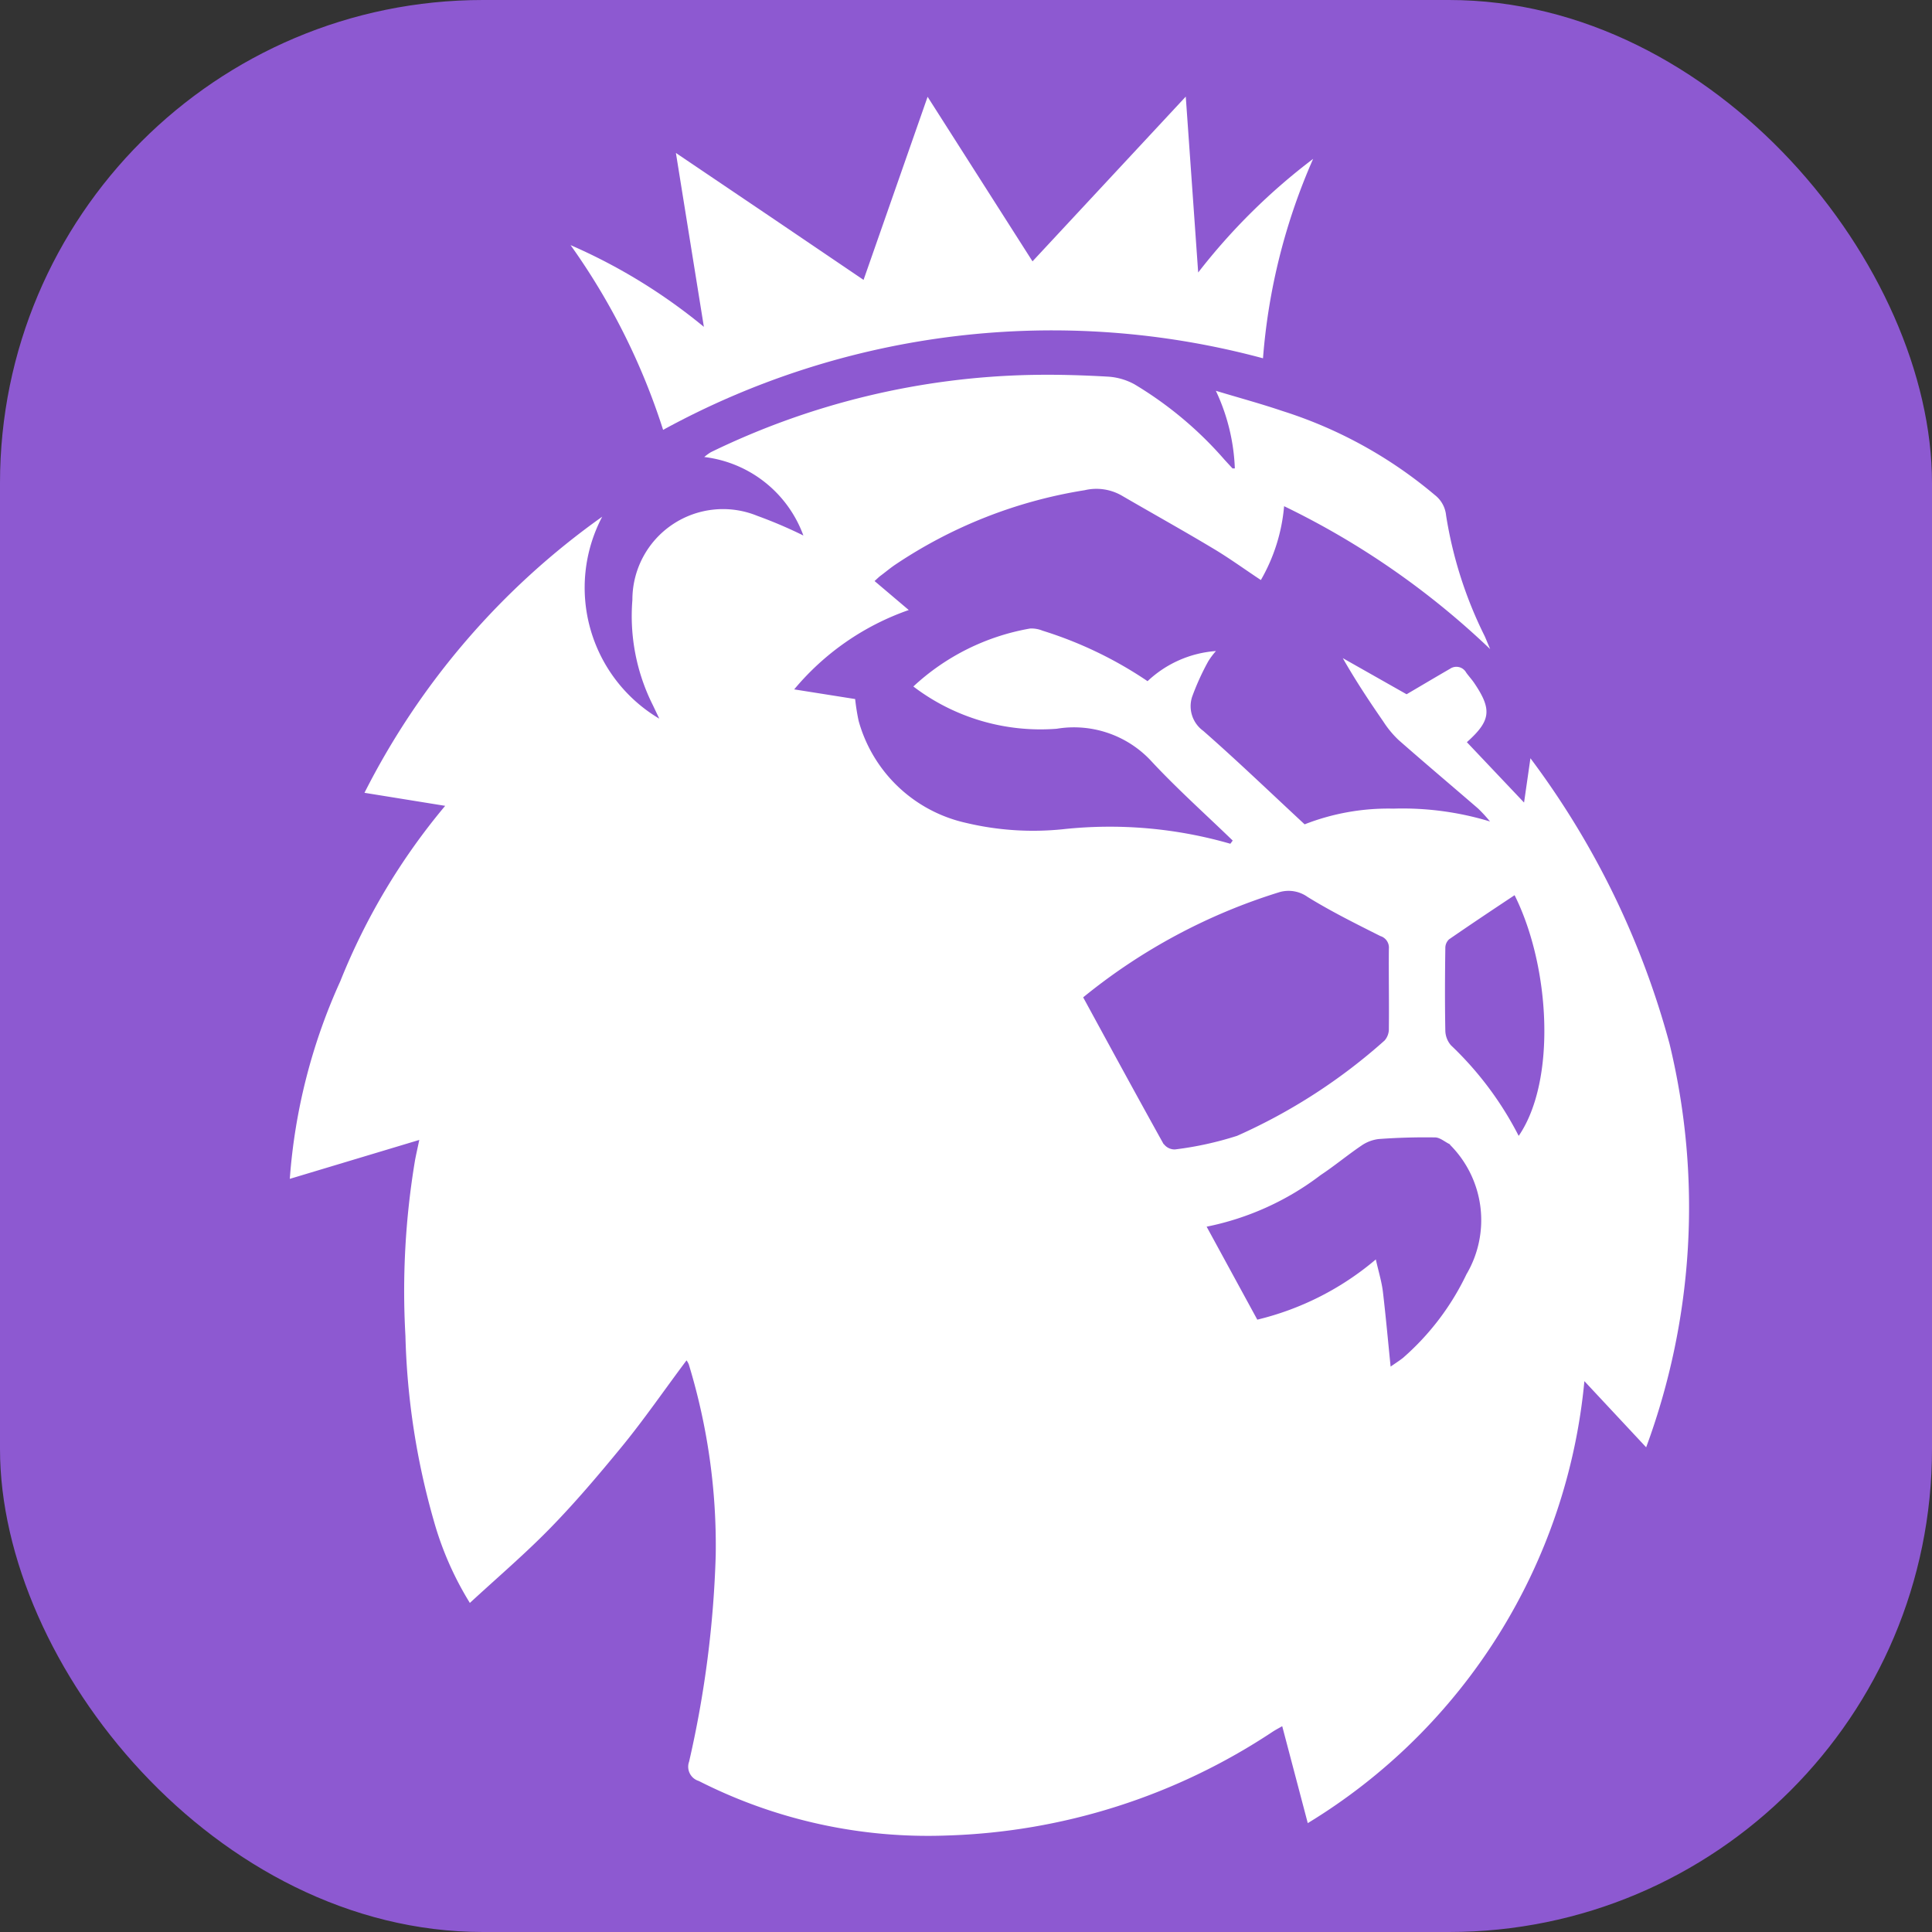
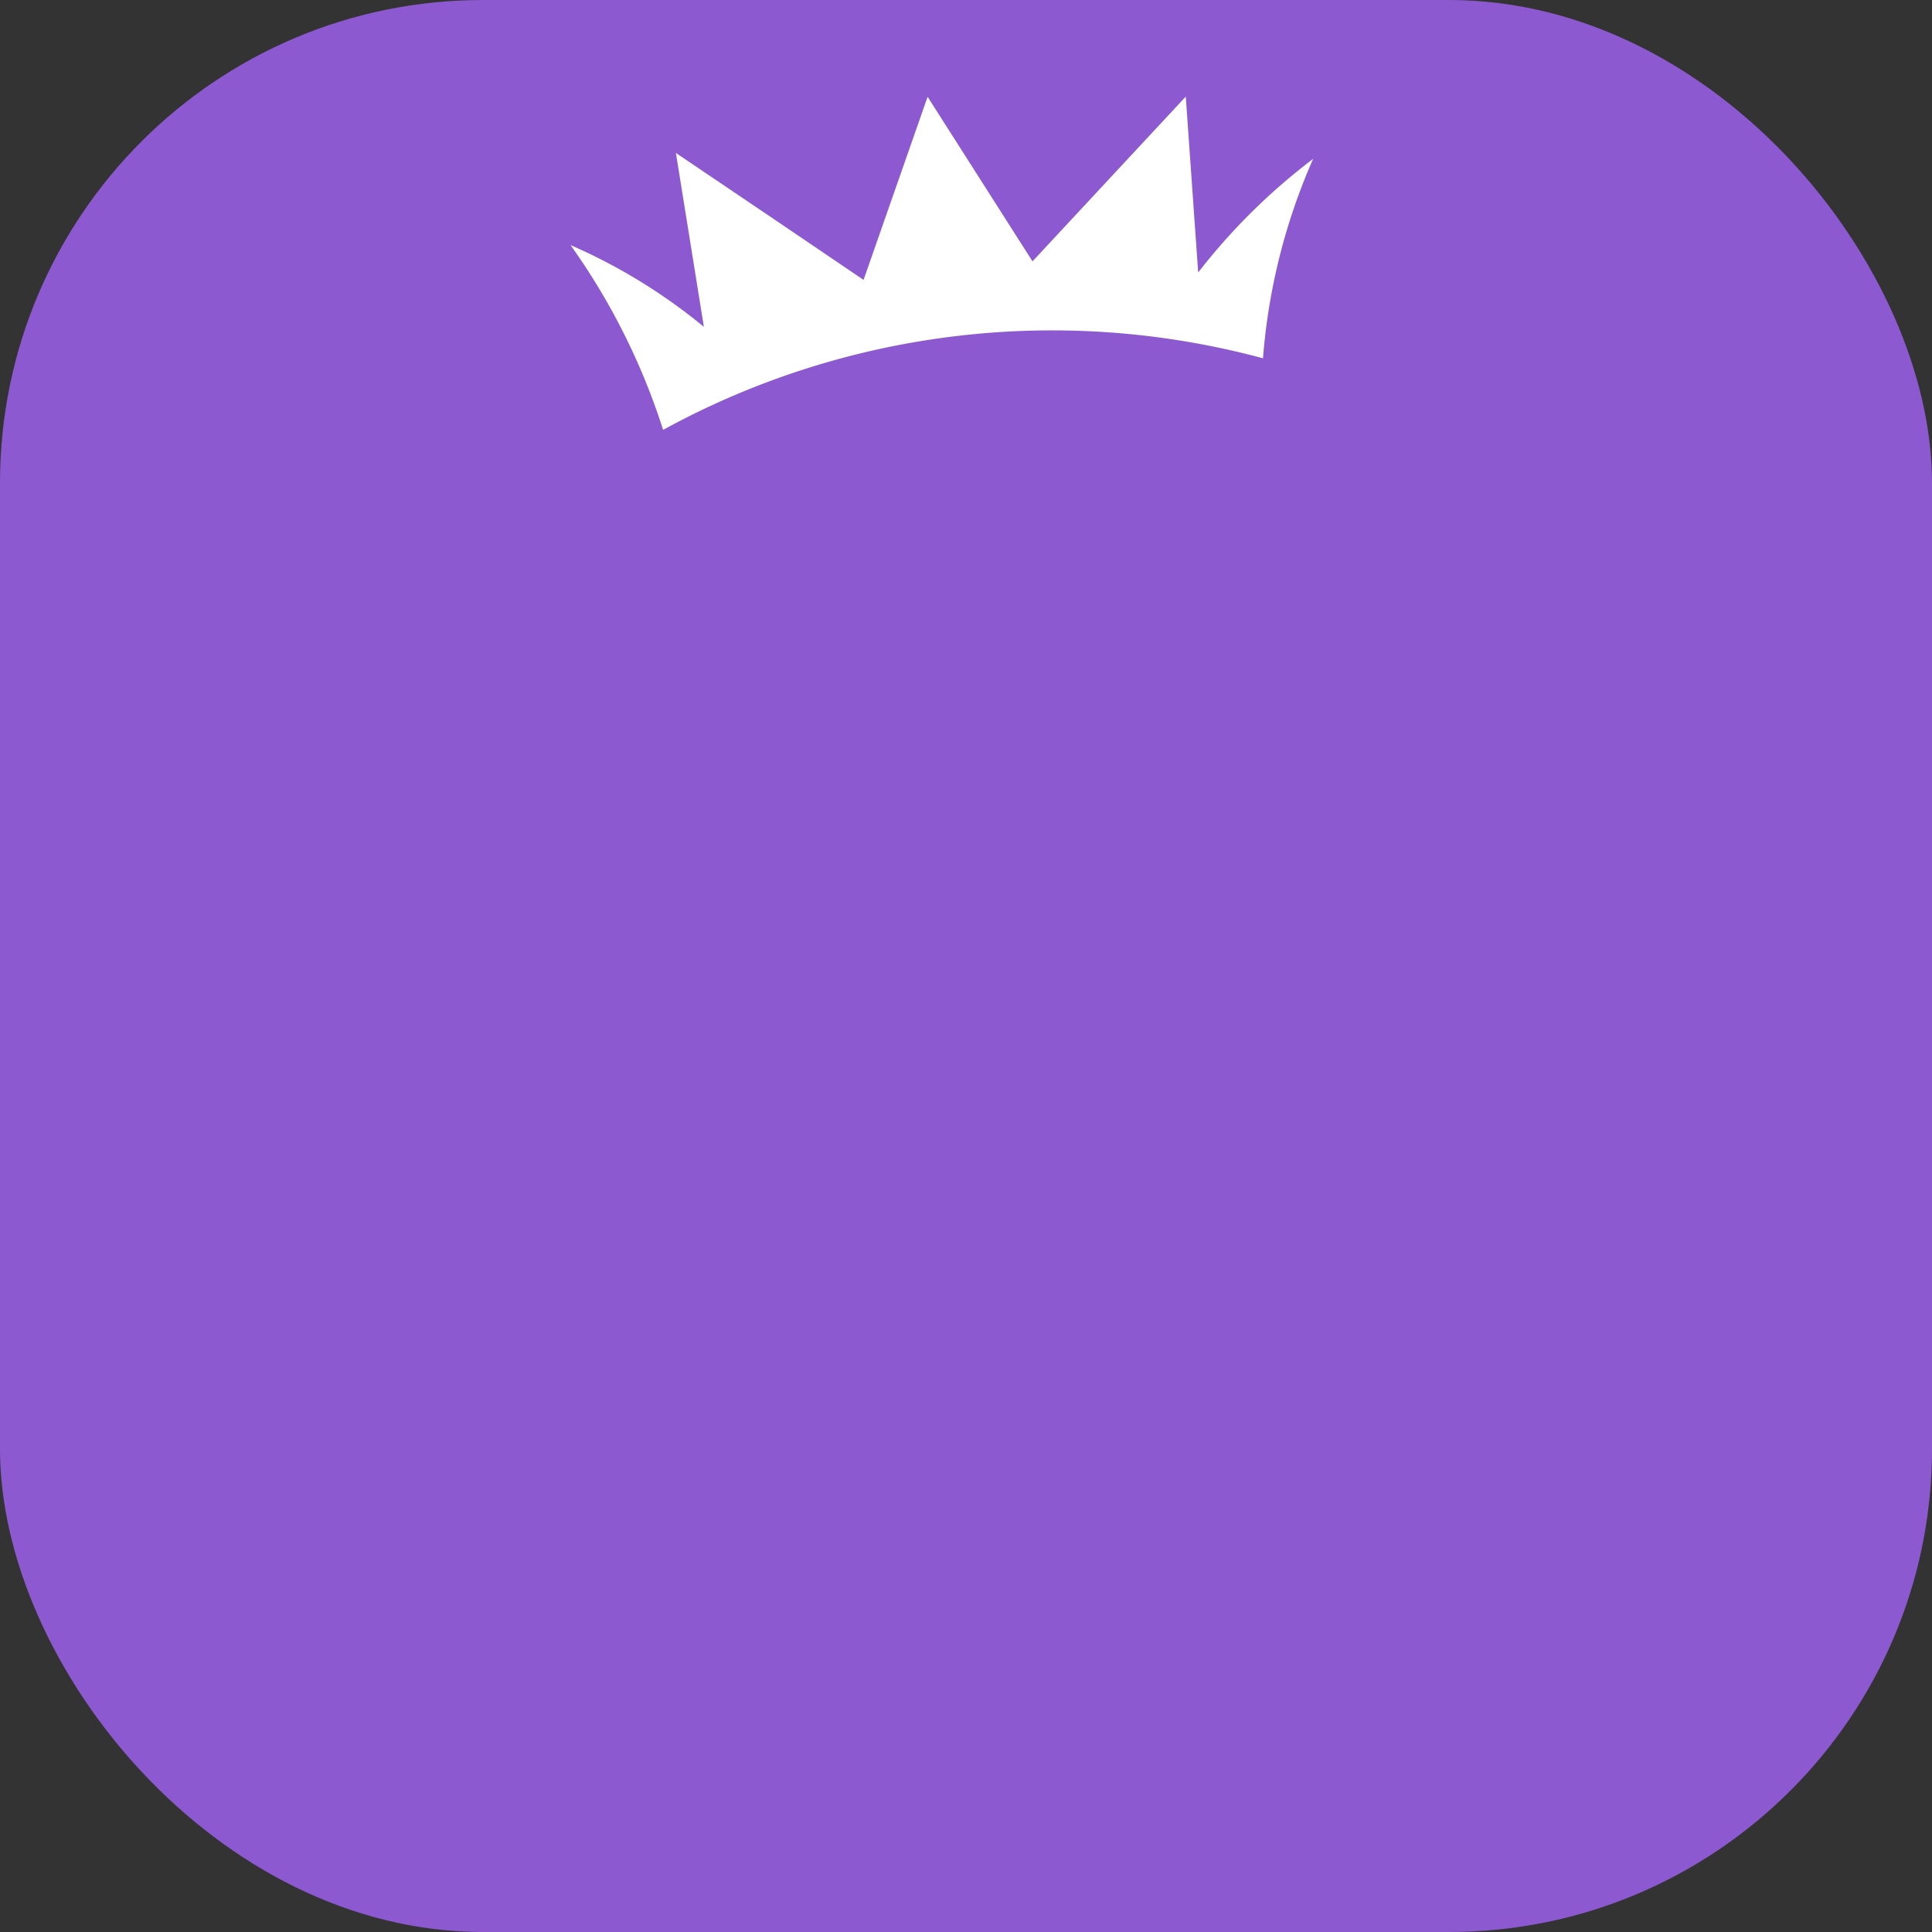
<svg xmlns="http://www.w3.org/2000/svg" width="40" height="40" viewBox="0 0 40 40">
  <rect x="0" y="0" width="40" height="40" fill="#333333" stroke="none" />
  <g id="inglaterra" transform="translate(5082 1332)">
    <rect id="Retângulo_2277" data-name="Retângulo 2277" width="40" height="40" rx="10" transform="translate(-5082 -1332)" fill="#8d59d1" />
    <g id="inglaterra-2" data-name="inglaterra" transform="translate(-5262 -1541.995)">
-       <rect id="Retângulo_2106" data-name="Retângulo 2106" width="36" height="36" transform="translate(182 212)" fill="#fff" opacity="0" />
      <g id="ingles-img" transform="translate(186 212)">
-         <path id="Caminho_296" data-name="Caminho 296" d="M1504,462.342a17.393,17.393,0,0,0-2.88-5.912l-.132.917-1.184-1.25c.5-.447.523-.677.15-1.228-.05-.073-.111-.139-.163-.211a.232.232,0,0,0-.335-.081c-.3.173-.6.352-.9.528l-1.321-.748c.268.47.549.893.838,1.311a2.066,2.066,0,0,0,.316.383c.545.479,1.1.947,1.65,1.422a3.076,3.076,0,0,1,.244.266,6.218,6.218,0,0,0-2-.266,4.751,4.751,0,0,0-1.838.325c-.73-.678-1.4-1.322-2.1-1.936a.63.63,0,0,1-.231-.7,5.174,5.174,0,0,1,.336-.74,1.555,1.555,0,0,1,.159-.212,2.306,2.306,0,0,0-1.416.624,8.249,8.249,0,0,0-2.176-1.046.6.6,0,0,0-.257-.044,4.742,4.742,0,0,0-2.416,1.2,4.345,4.345,0,0,0,2.969.875,2.183,2.183,0,0,1,1.933.644c.54.584,1.137,1.116,1.71,1.671l-.049.066a9,9,0,0,0-3.472-.3,6,6,0,0,1-2-.132,2.978,2.978,0,0,1-2.224-2.112,4.419,4.419,0,0,1-.072-.452l-1.262-.2a5.4,5.4,0,0,1,2.372-1.643l-.708-.6c.051-.046.079-.074.111-.1.1-.074.19-.15.289-.22a9.791,9.791,0,0,1,3.951-1.561,1.055,1.055,0,0,1,.764.11c.627.365,1.261.717,1.883,1.09.338.2.658.434,1,.66a3.689,3.689,0,0,0,.481-1.529,16.673,16.673,0,0,1,4.266,2.959c-.057-.135-.083-.2-.112-.266a8.6,8.6,0,0,1-.8-2.5.608.608,0,0,0-.232-.423,9.179,9.179,0,0,0-3.158-1.741c-.439-.149-.887-.27-1.377-.418a4.12,4.12,0,0,1,.393,1.607h-.048l-.164-.178a7.72,7.72,0,0,0-1.867-1.564,1.307,1.307,0,0,0-.547-.158c-.523-.03-1.048-.046-1.571-.036a15.871,15.871,0,0,0-6.651,1.6,1.035,1.035,0,0,0-.137.1,2.5,2.5,0,0,1,2.052,1.625,9.427,9.427,0,0,0-.954-.407,1.876,1.876,0,0,0-2.586,1.741,4.111,4.111,0,0,0,.425,2.181l.132.277a3.153,3.153,0,0,1-1.182-4.181,15.688,15.688,0,0,0-4.922,5.716l1.671.27a13.4,13.4,0,0,0-2.173,3.635,11.979,11.979,0,0,0-1.044,4.088l2.681-.806c-.035.165-.063.289-.087.413a16.429,16.429,0,0,0-.2,3.643,15.271,15.271,0,0,0,.591,3.841,6.625,6.625,0,0,0,.743,1.689c.573-.529,1.144-1.016,1.665-1.55s1-1.1,1.47-1.672.9-1.2,1.351-1.8a.407.407,0,0,1,.046.081,12.852,12.852,0,0,1,.558,3.962,21.924,21.924,0,0,1-.551,4.265.308.308,0,0,0,.2.4,10.471,10.471,0,0,0,5.143,1.129,12.9,12.9,0,0,0,6.737-2.147c.058-.038.119-.07.2-.116l.529,2.007a12.024,12.024,0,0,0,5.727-9.151l1.279,1.37a14.355,14.355,0,0,0,.484-8.354Zm-10.475,2.076c-.556-1-1.1-2-1.665-3.038a12.064,12.064,0,0,1,4.067-2.179.678.678,0,0,1,.579.1c.486.3,1,.555,1.507.81a.25.25,0,0,1,.176.264c-.005.548.006,1.1,0,1.646a.362.362,0,0,1-.088.252,11.739,11.739,0,0,1-3.054,1.974,6.935,6.935,0,0,1-1.288.282.281.281,0,0,1-.229-.111Zm6.274,2.688a5.362,5.362,0,0,1-1.317,1.738c-.08.063-.167.118-.257.181-.054-.538-.1-1.043-.159-1.546-.026-.214-.091-.422-.147-.673a5.937,5.937,0,0,1-2.454,1.247l-1.049-1.925a5.768,5.768,0,0,0,2.36-1.068c.289-.191.556-.415.843-.609a.792.792,0,0,1,.365-.138c.385-.028.773-.039,1.16-.033.1,0,.2.089.3.138.007,0,.01.013.015.019a2.206,2.206,0,0,1,.341,2.669Zm1.076-2.861a6.94,6.94,0,0,0-1.4-1.872.478.478,0,0,1-.117-.3c-.011-.573-.008-1.145,0-1.718a.243.243,0,0,1,.077-.176c.449-.31.9-.611,1.357-.914.738,1.479.868,3.835.088,4.979Z" transform="translate(-1475.434 -442.736)" fill="#fff" />
        <path id="Caminho_297" data-name="Caminho 297" d="M1597.38,336.6a16.778,16.778,0,0,1,12.42-1.482,12.637,12.637,0,0,1,1.038-4.129,12.738,12.738,0,0,0-2.38,2.353c-.087-1.237-.17-2.409-.257-3.642l-3.173,3.411-2.172-3.407-1.326,3.791-1.918-1.3-1.967-1.328.579,3.6a11.633,11.633,0,0,0-2.76-1.692A13.8,13.8,0,0,1,1597.38,336.6Z" transform="translate(-1589.651 -329.705)" fill="#fff" />
      </g>
    </g>
  </g>
</svg>